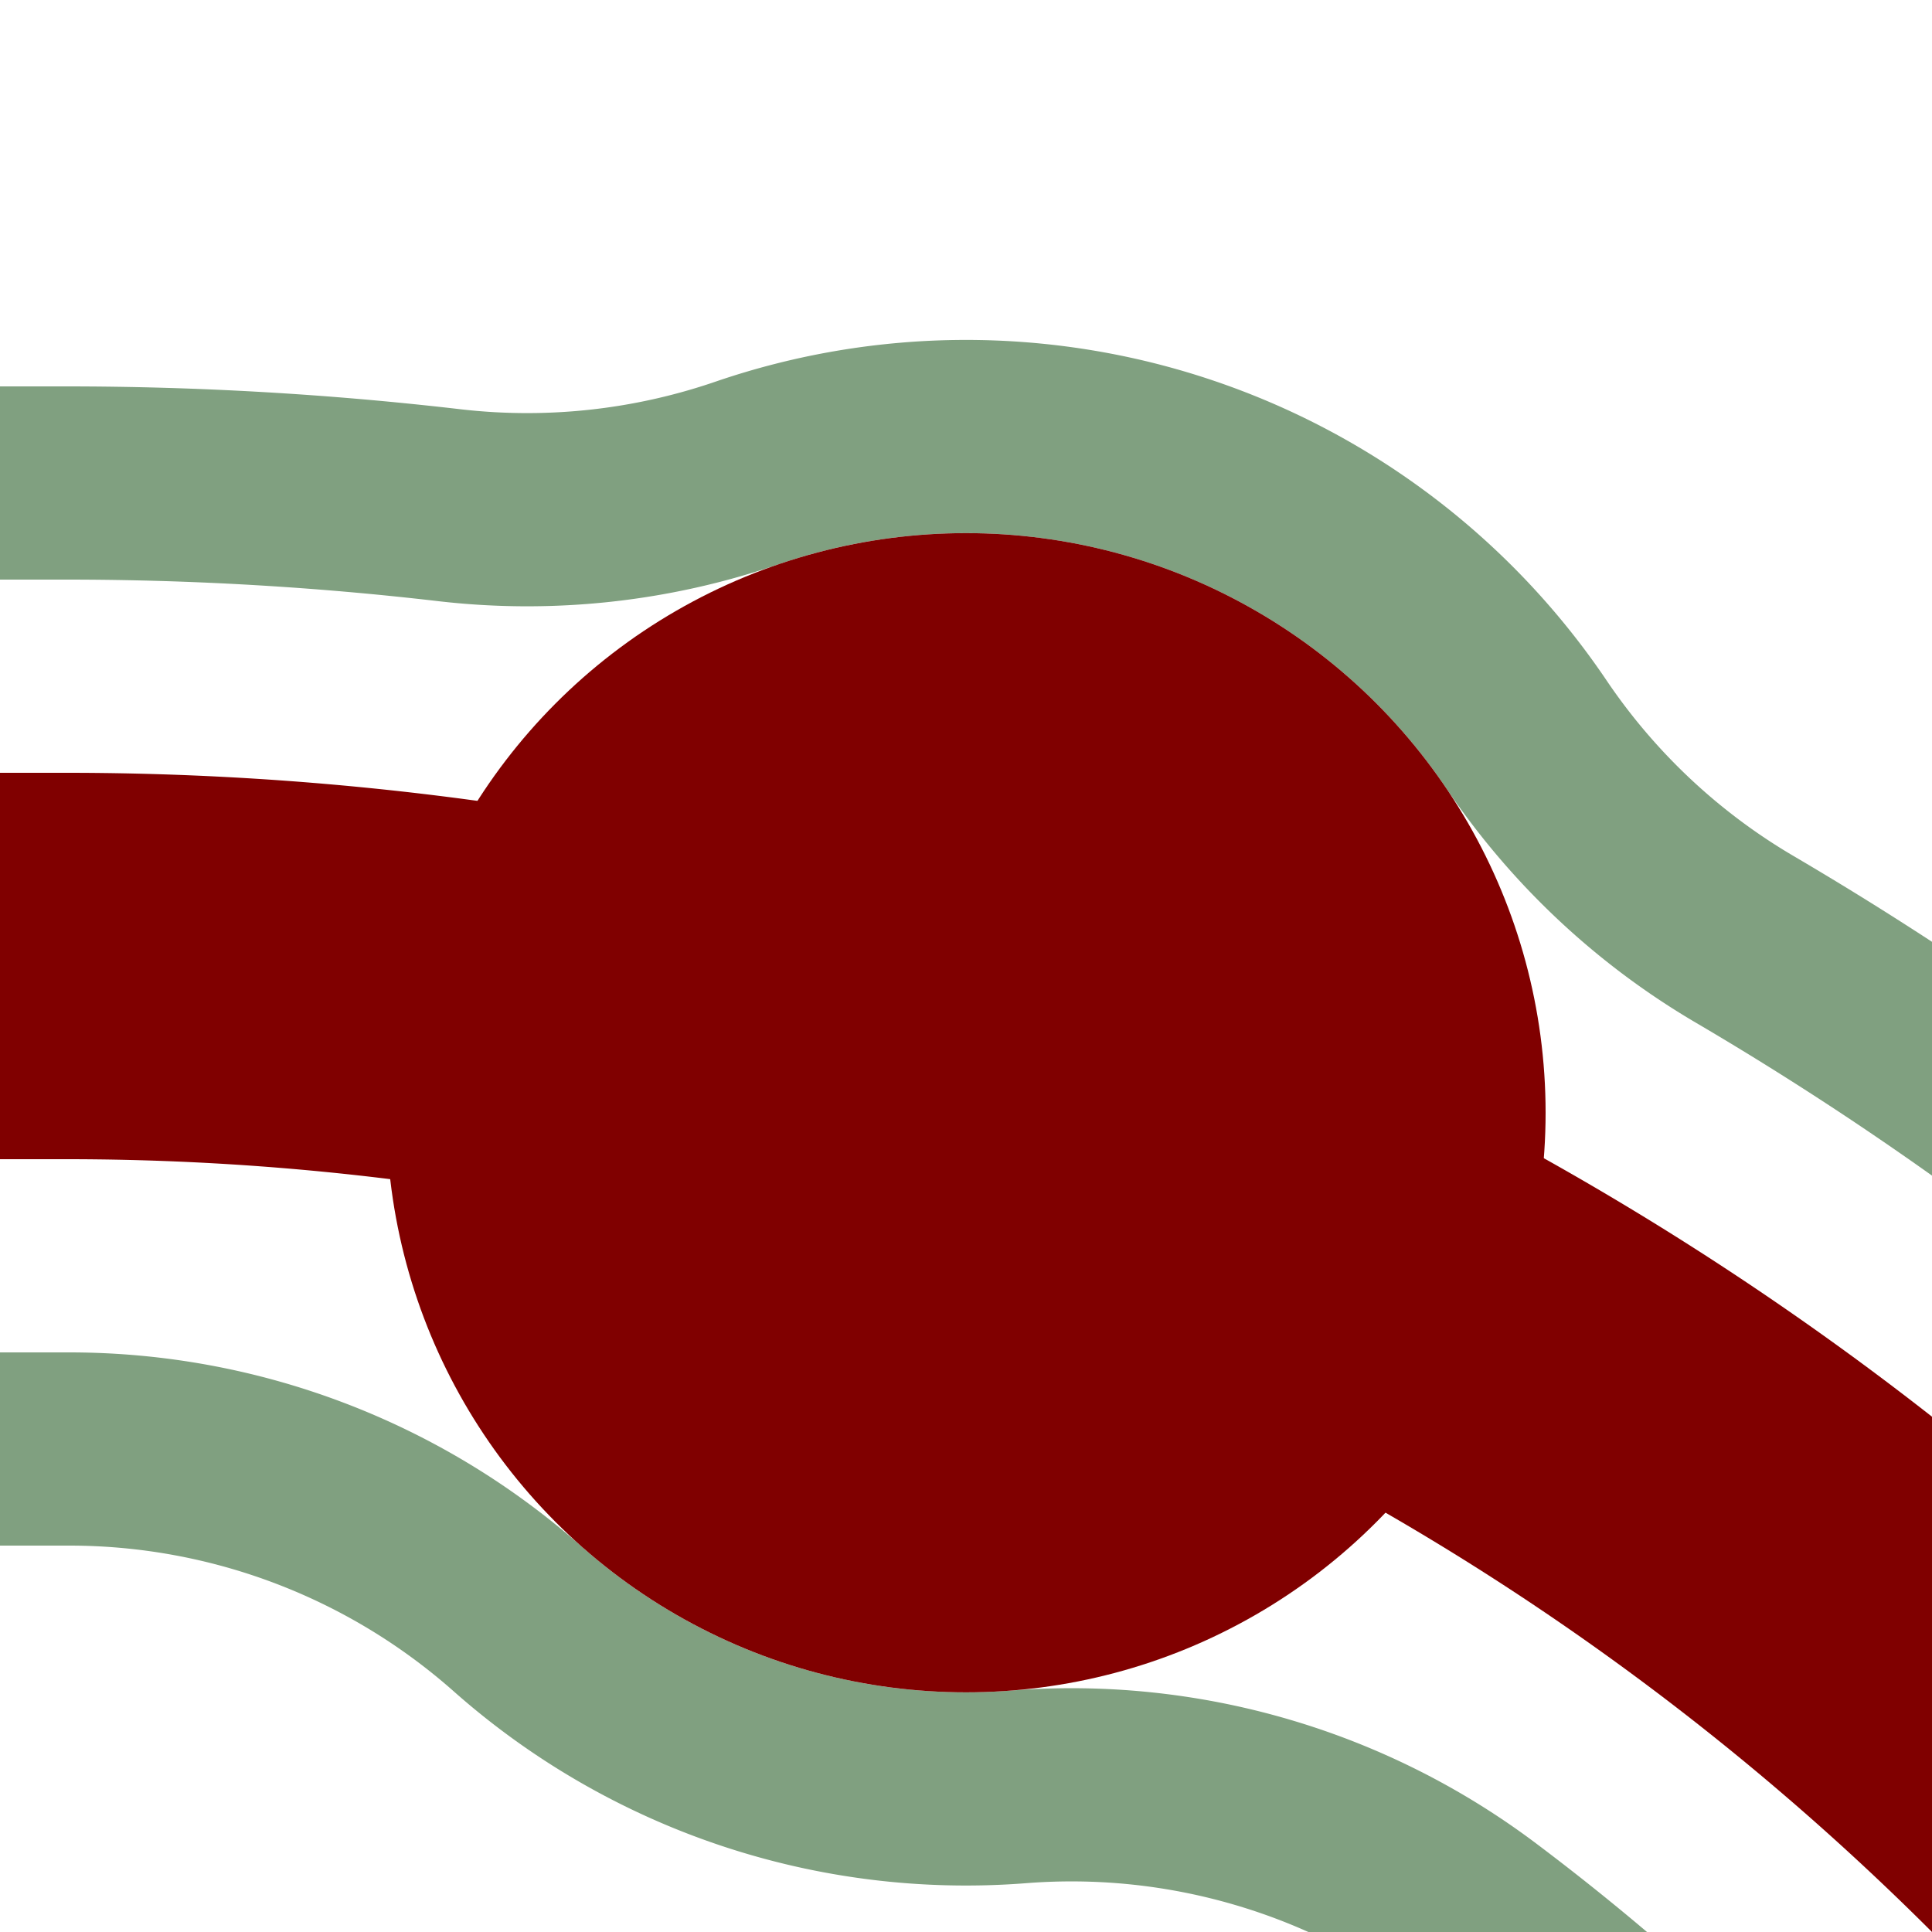
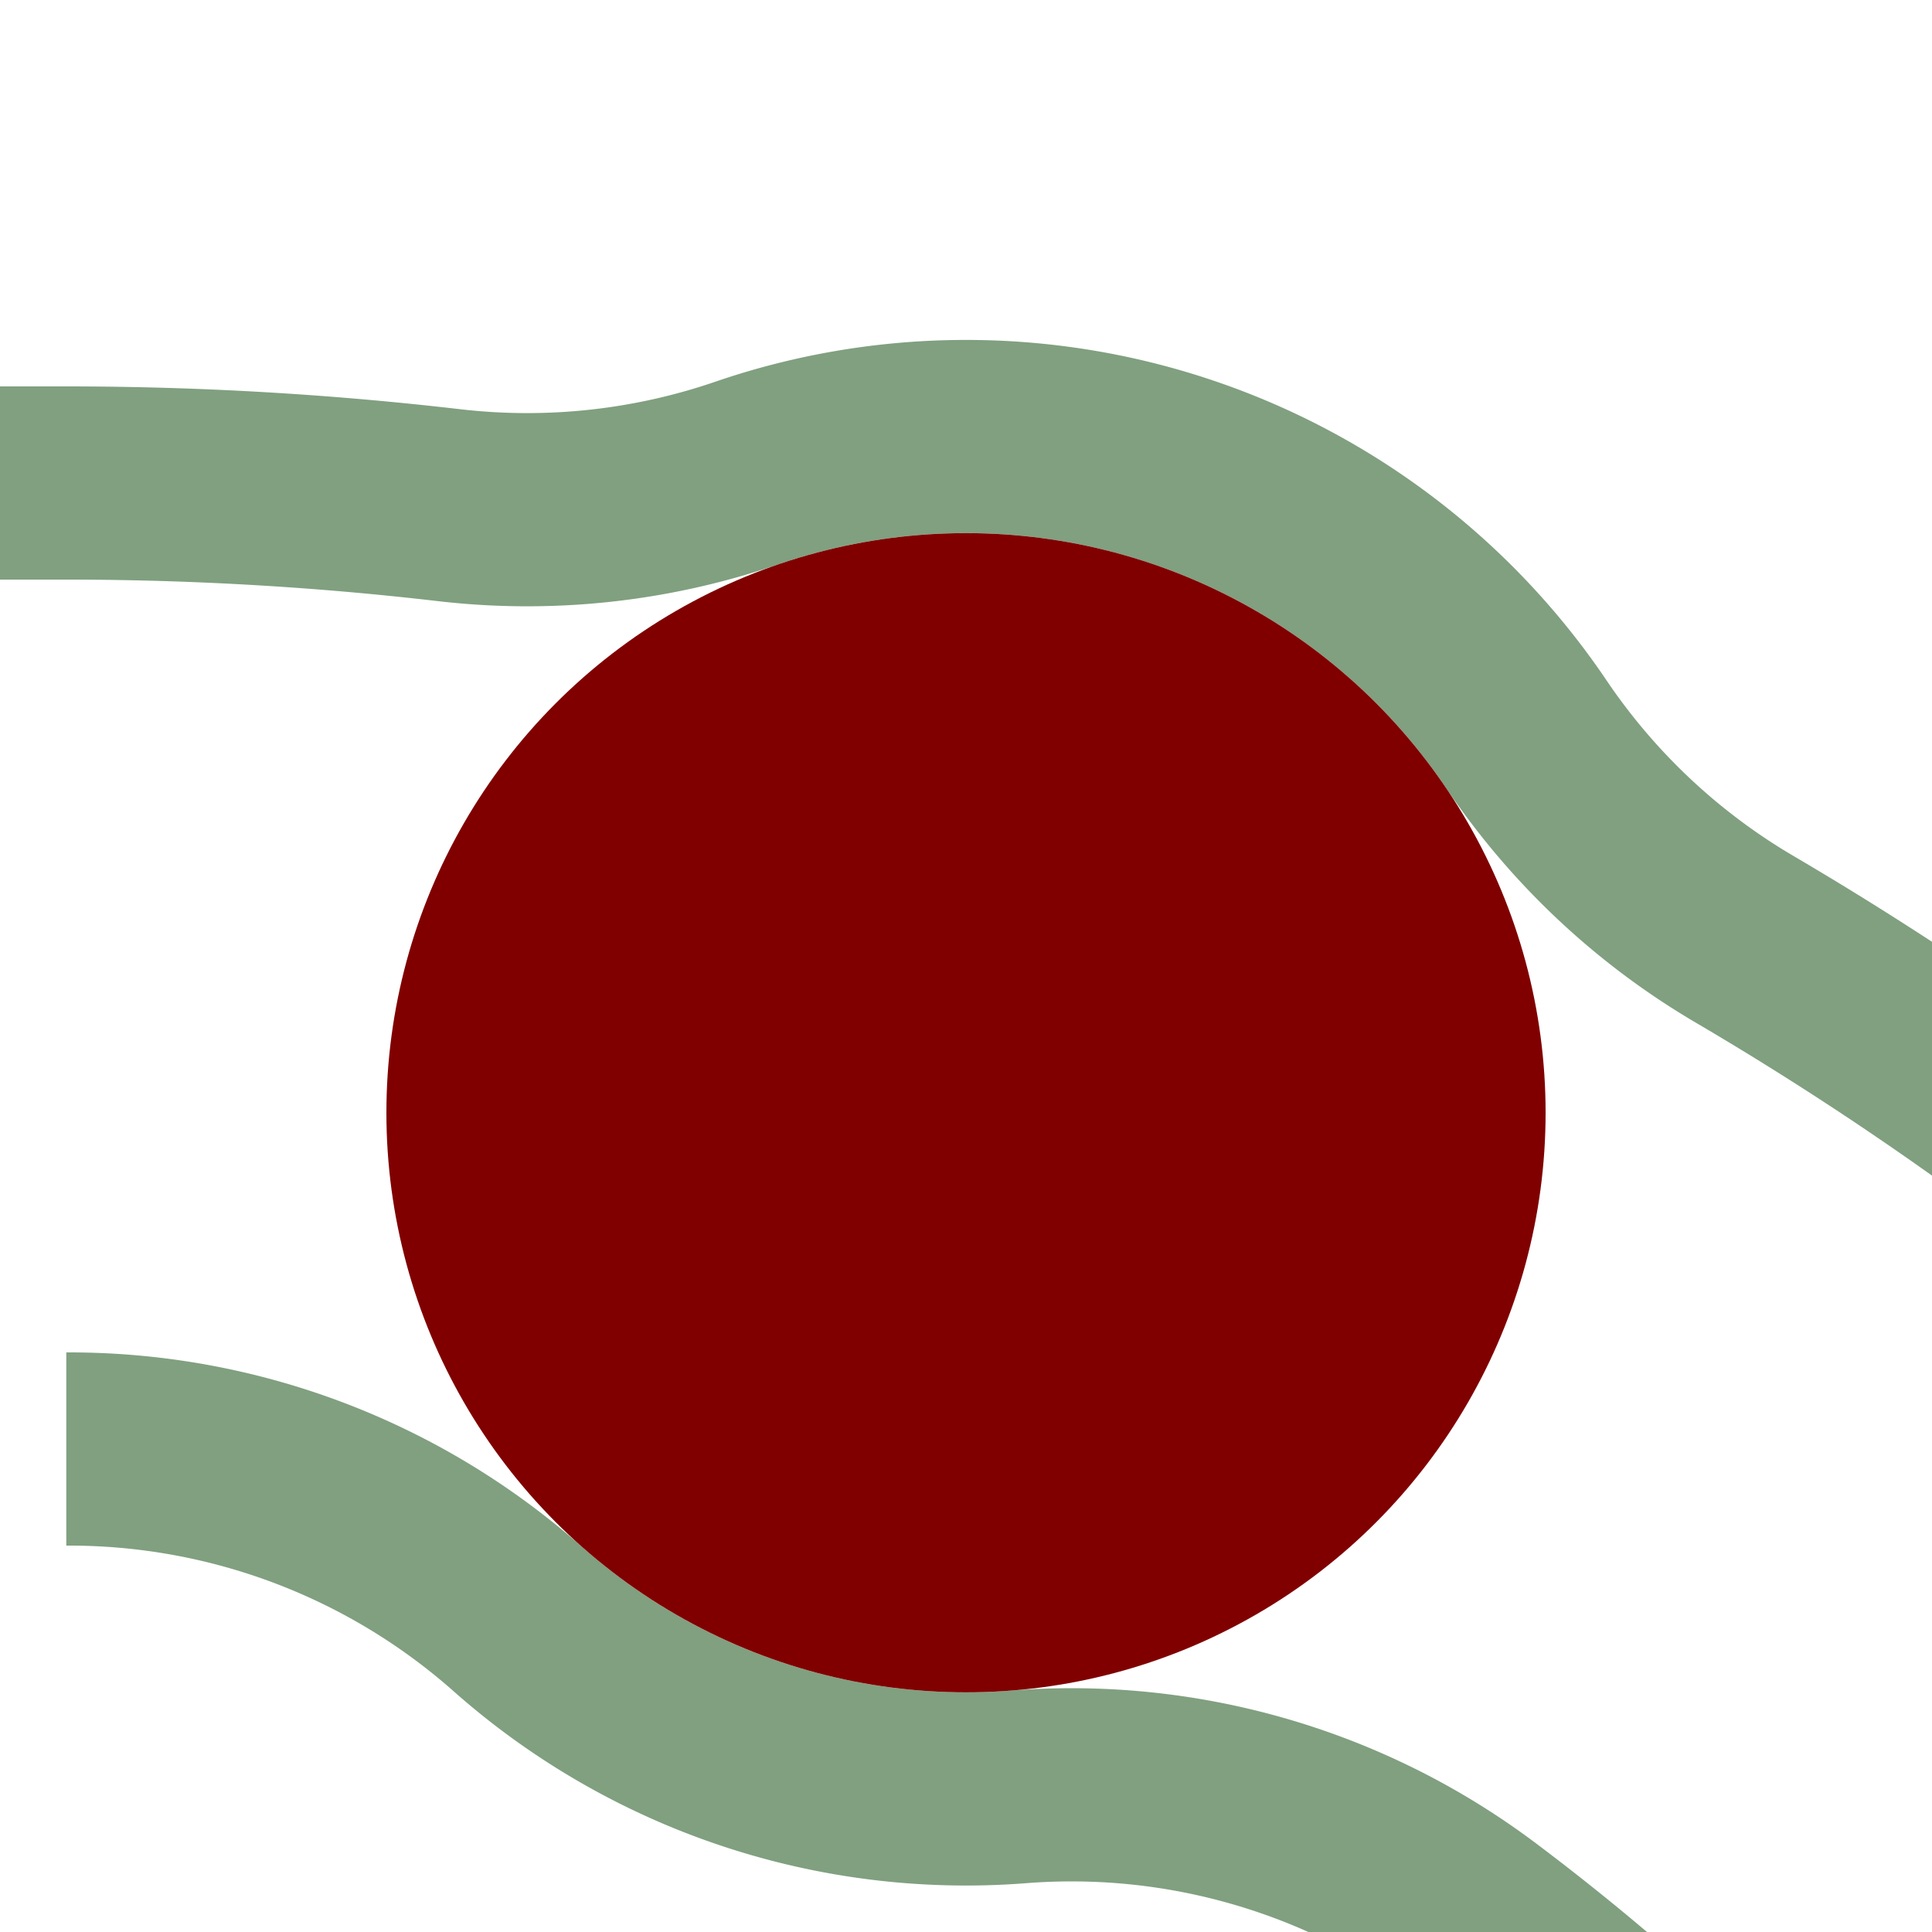
<svg xmlns="http://www.w3.org/2000/svg" width="500" height="500">
  <title>hkBHF2+r maroon</title>
  <g fill="none">
-     <path stroke="#80A080" d="m 0,125 h 17.157 a 857.843,857.843 0 0 1 99.068,5.74 175,175 0 0 0 76.992,-8.298 175,175 0 0 1 201.838,67.634 175,175 0 0 0 56.448,53.012 A 857.843,857.843 0 0 1 875,982.843 m -250,0 A 607.843,607.843 0 0 0 382.495,497.043 175,175 0 0 0 263.656,462.44 175,175 0 0 1 133.981,418.987 175,175 0 0 0 18.286,375.001 607.843,607.843 0 0 0 17.157,375 H 0" stroke-width="50" />
-     <path stroke="#800000" d="M 750,982.843 A 732.843,732.843 0 0 0 17.157,250 H 0" stroke-width="100" />
+     <path stroke="#80A080" d="m 0,125 h 17.157 a 857.843,857.843 0 0 1 99.068,5.74 175,175 0 0 0 76.992,-8.298 175,175 0 0 1 201.838,67.634 175,175 0 0 0 56.448,53.012 A 857.843,857.843 0 0 1 875,982.843 m -250,0 A 607.843,607.843 0 0 0 382.495,497.043 175,175 0 0 0 263.656,462.44 175,175 0 0 1 133.981,418.987 175,175 0 0 0 18.286,375.001 607.843,607.843 0 0 0 17.157,375 " stroke-width="50" />
  </g>
  <circle fill="#800000" cx="250" cy="287.974" r="150" />
</svg>